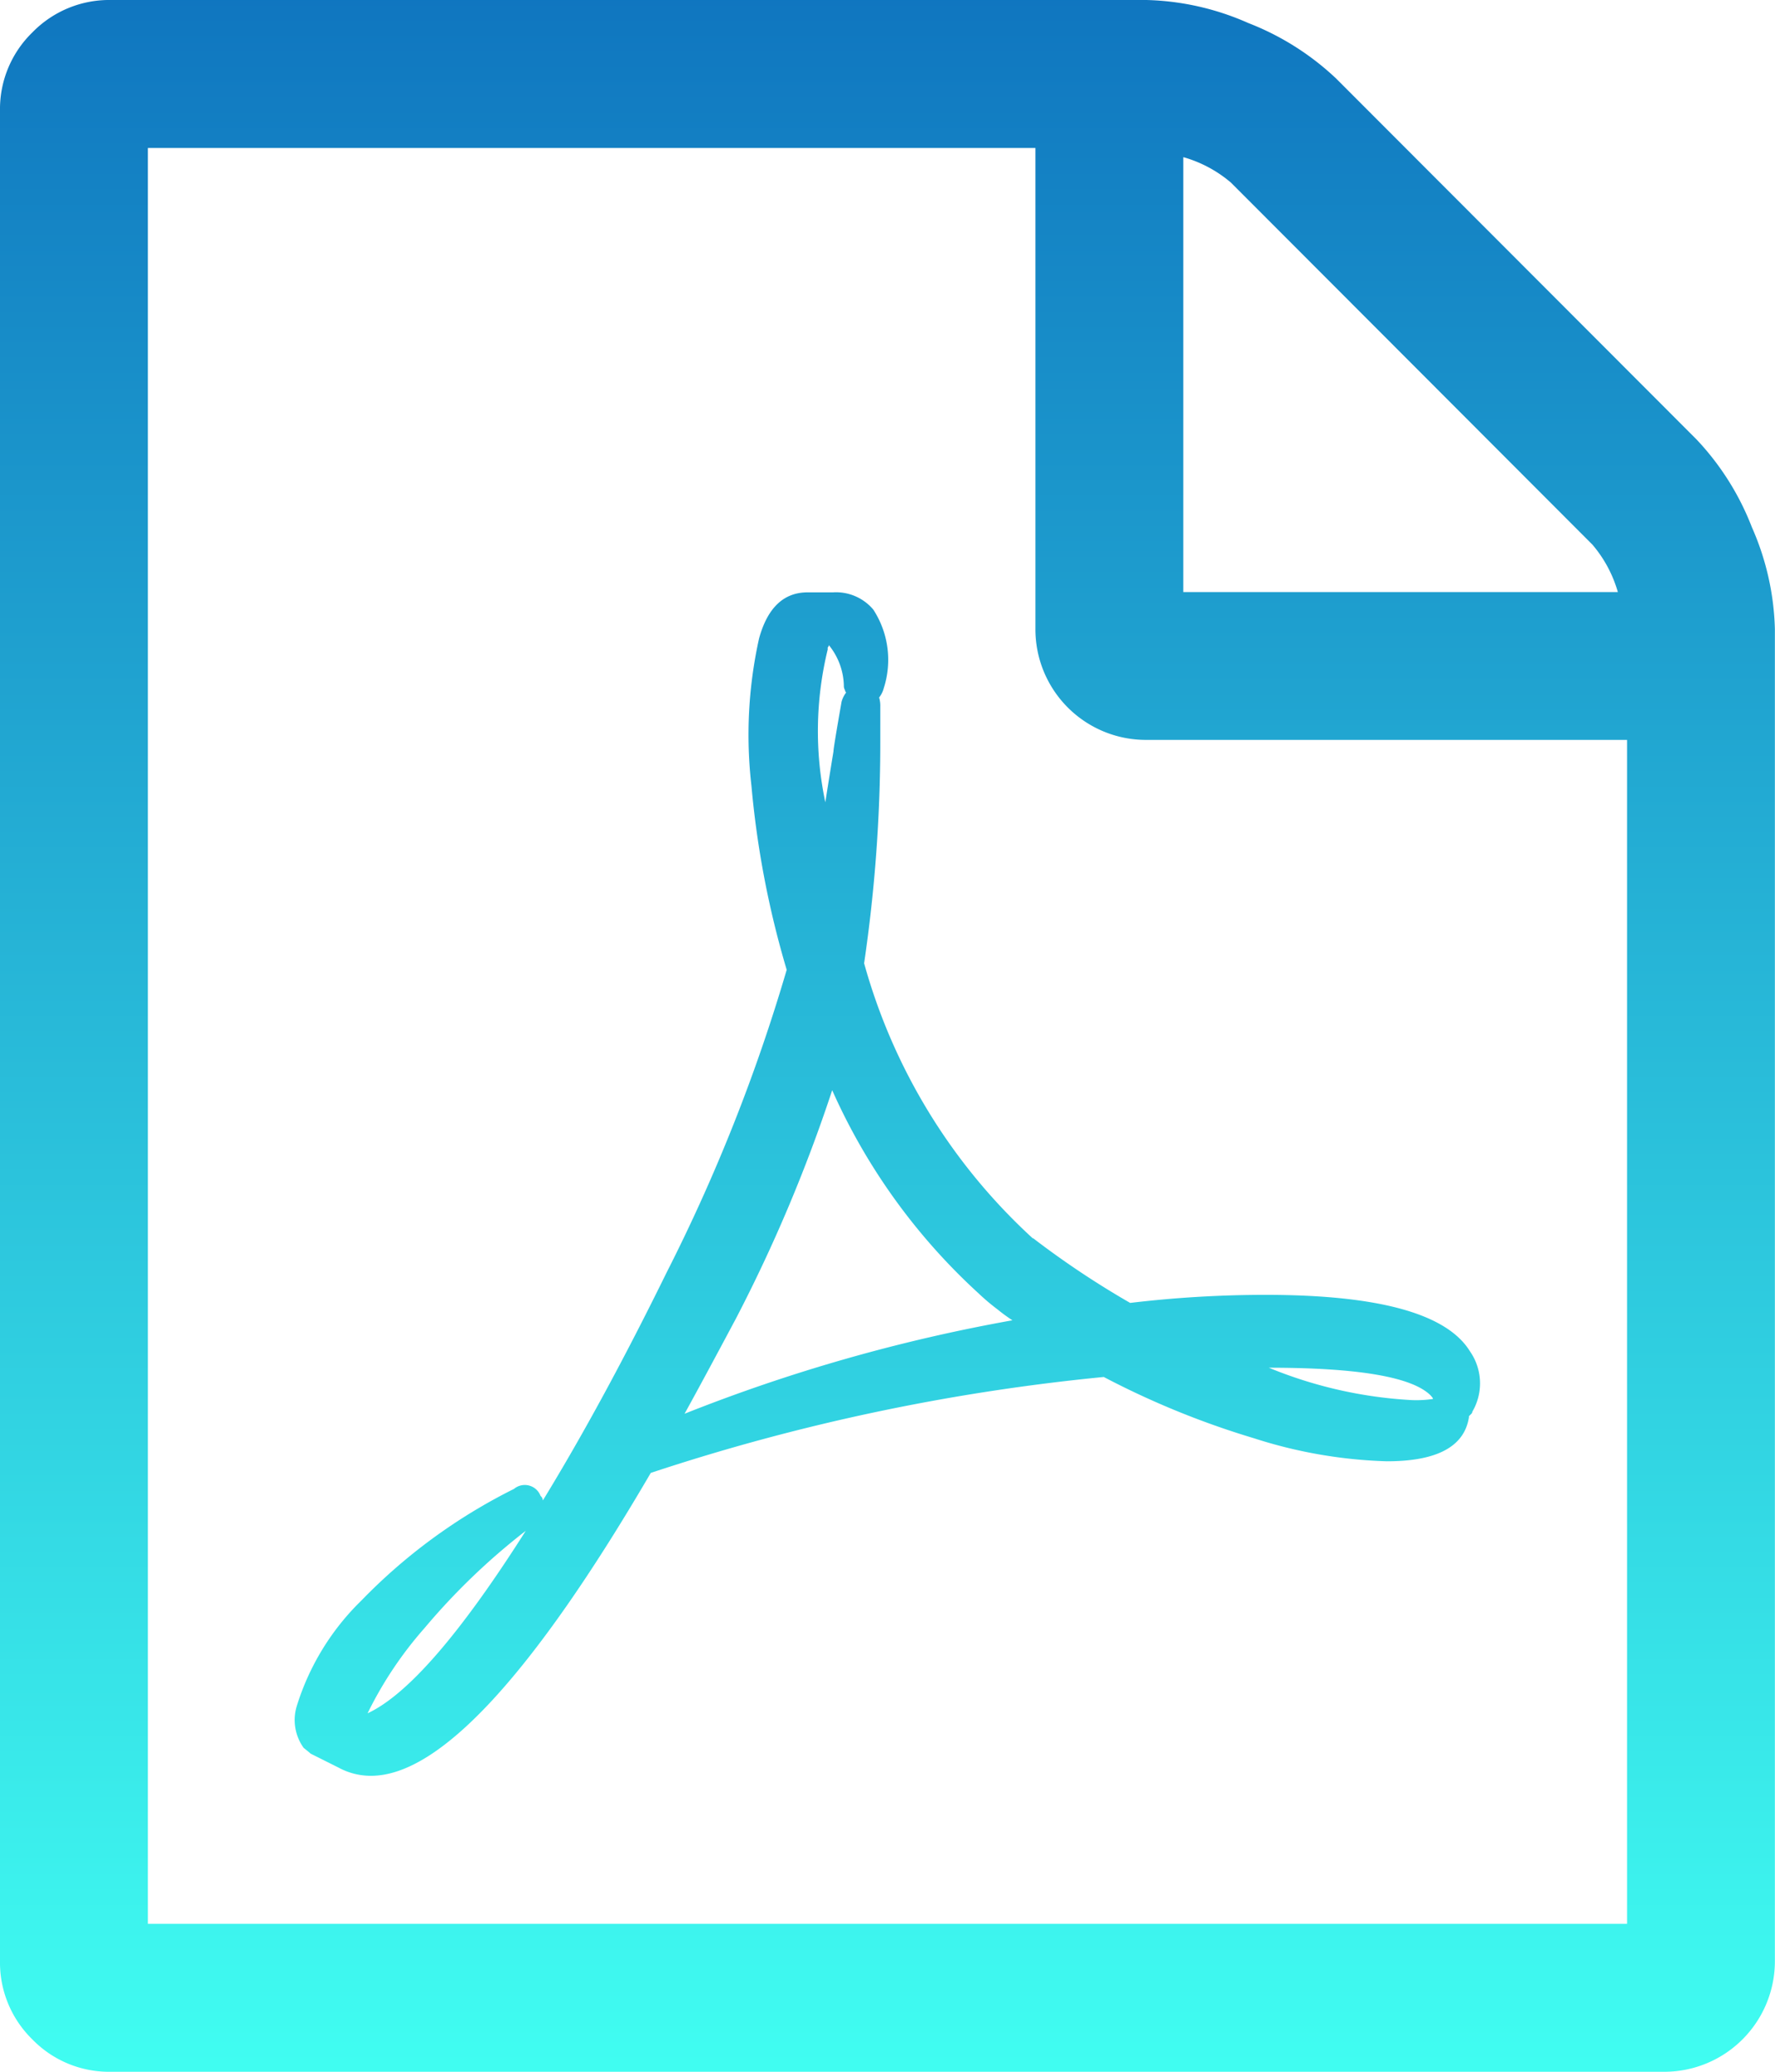
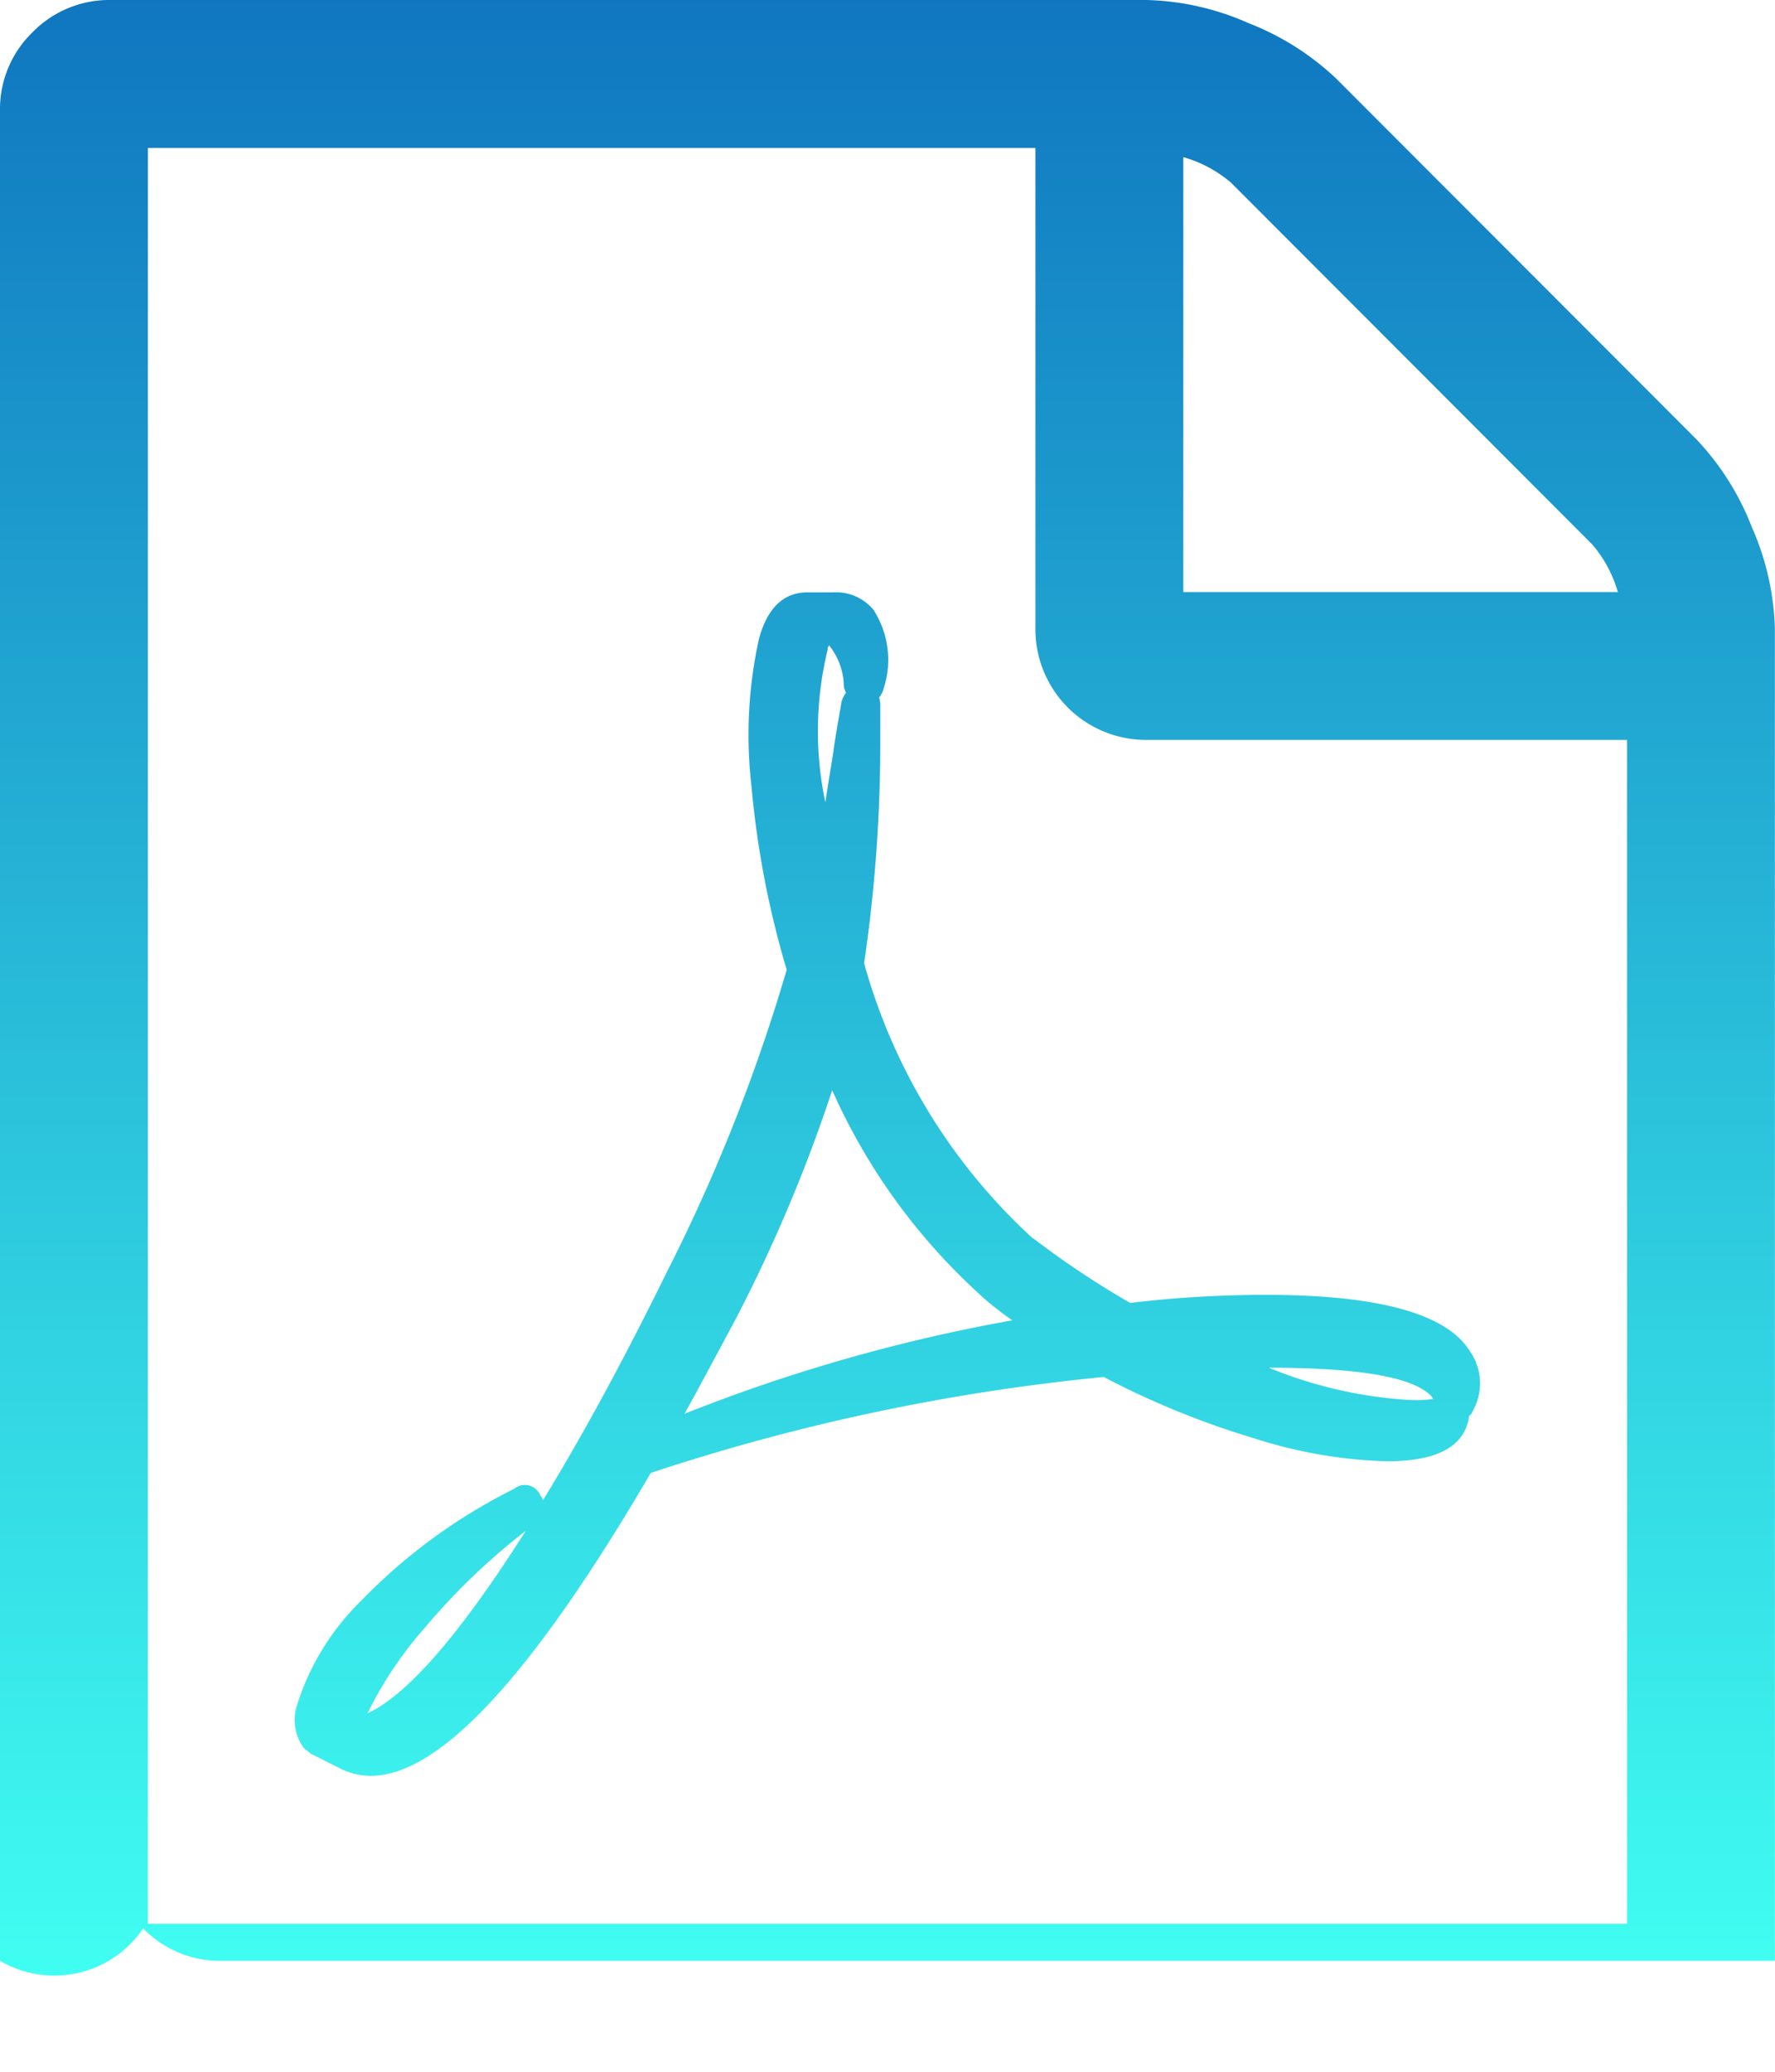
<svg xmlns="http://www.w3.org/2000/svg" width="30.857" height="36.001" viewBox="0 0 30.857 36.001">
  <defs>
    <linearGradient id="linear-gradient" x1="0.5" x2="0.5" y2="1" gradientUnits="objectBoundingBox">
      <stop offset="0" stop-color="#0a67ba" />
      <stop offset="1" stop-color="#41fff2" />
    </linearGradient>
  </defs>
-   <path id="file-pdf-o" d="M29.491,7.634a4.666,4.666,0,0,1,.964,1.527,4.659,4.659,0,0,1,.4,1.768V34.072A1.922,1.922,0,0,1,28.928,36h-27a1.858,1.858,0,0,1-1.366-.563A1.865,1.865,0,0,1,0,34.072V1.929A1.858,1.858,0,0,1,.563.563,1.865,1.865,0,0,1,1.929,0h18A4.634,4.634,0,0,1,21.7.4a4.688,4.688,0,0,1,1.527.964Zm-8.92-4.9v7.554h7.554a2.2,2.2,0,0,0-.442-.824L21.4,3.174a2.2,2.2,0,0,0-.824-.442Zm7.714,30.7V12.857H19.929A1.922,1.922,0,0,1,18,10.928V2.571H2.571V33.428H28.285ZM17.959,21.515a15.333,15.333,0,0,0,1.688,1.125A19.875,19.875,0,0,1,22,22.5q2.953,0,3.556.984a.972.972,0,0,1,.04,1.045.058.058,0,0,1-.02.04l-.04.04v.02q-.121.763-1.426.763a8.283,8.283,0,0,1-2.31-.4,14.666,14.666,0,0,1-2.612-1.065,36.177,36.177,0,0,0-7.875,1.667q-3.074,5.263-4.862,5.263a1.17,1.17,0,0,1-.563-.141L5.4,30.472q-.02-.02-.121-.1a.83.83,0,0,1-.121-.723,4.361,4.361,0,0,1,1.125-1.838,9.727,9.727,0,0,1,2.652-1.939.293.293,0,0,1,.462.121.115.115,0,0,1,.04.08q1.045-1.708,2.15-3.958a30.647,30.647,0,0,0,2.089-5.263,16.262,16.262,0,0,1-.613-3.2,7.726,7.726,0,0,1,.133-2.559q.221-.8.844-.8h.442a.847.847,0,0,1,.7.3,1.6,1.6,0,0,1,.181,1.366.435.435,0,0,1-.08.161.524.524,0,0,1,.02.161v.6a26.3,26.3,0,0,1-.281,3.857,10.16,10.16,0,0,0,2.933,4.781ZM6.388,29.772Q7.433,29.29,9.14,26.6a11.446,11.446,0,0,0-1.758,1.688,6.672,6.672,0,0,0-.994,1.487Zm8-18.482a5.98,5.98,0,0,0-.04,2.652q.02-.141.141-.884,0-.06.141-.864a.46.46,0,0,1,.08-.161.058.058,0,0,1-.02-.04.154.154,0,0,1-.02-.06,1.155,1.155,0,0,0-.261-.723.058.058,0,0,1-.02.04v.04ZM11.893,24.569A29.437,29.437,0,0,1,17.6,22.942a3.035,3.035,0,0,1-.261-.191,3.61,3.61,0,0,1-.321-.271,10.633,10.633,0,0,1-2.551-3.536A26.8,26.8,0,0,1,12.8,22.9q-.6,1.125-.9,1.667Zm12.978-.321q-.482-.482-2.813-.482a7.594,7.594,0,0,0,2.491.563,1.965,1.965,0,0,0,.362-.02q0-.02-.04-.06Z" fill="url(#linear-gradient)" />
+   <path id="file-pdf-o" d="M29.491,7.634a4.666,4.666,0,0,1,.964,1.527,4.659,4.659,0,0,1,.4,1.768V34.072h-27a1.858,1.858,0,0,1-1.366-.563A1.865,1.865,0,0,1,0,34.072V1.929A1.858,1.858,0,0,1,.563.563,1.865,1.865,0,0,1,1.929,0h18A4.634,4.634,0,0,1,21.7.4a4.688,4.688,0,0,1,1.527.964Zm-8.92-4.9v7.554h7.554a2.2,2.2,0,0,0-.442-.824L21.4,3.174a2.2,2.2,0,0,0-.824-.442Zm7.714,30.7V12.857H19.929A1.922,1.922,0,0,1,18,10.928V2.571H2.571V33.428H28.285ZM17.959,21.515a15.333,15.333,0,0,0,1.688,1.125A19.875,19.875,0,0,1,22,22.5q2.953,0,3.556.984a.972.972,0,0,1,.04,1.045.058.058,0,0,1-.02.04l-.04.04v.02q-.121.763-1.426.763a8.283,8.283,0,0,1-2.31-.4,14.666,14.666,0,0,1-2.612-1.065,36.177,36.177,0,0,0-7.875,1.667q-3.074,5.263-4.862,5.263a1.17,1.17,0,0,1-.563-.141L5.4,30.472q-.02-.02-.121-.1a.83.83,0,0,1-.121-.723,4.361,4.361,0,0,1,1.125-1.838,9.727,9.727,0,0,1,2.652-1.939.293.293,0,0,1,.462.121.115.115,0,0,1,.04.08q1.045-1.708,2.15-3.958a30.647,30.647,0,0,0,2.089-5.263,16.262,16.262,0,0,1-.613-3.2,7.726,7.726,0,0,1,.133-2.559q.221-.8.844-.8h.442a.847.847,0,0,1,.7.3,1.6,1.6,0,0,1,.181,1.366.435.435,0,0,1-.08.161.524.524,0,0,1,.02.161v.6a26.3,26.3,0,0,1-.281,3.857,10.16,10.16,0,0,0,2.933,4.781ZM6.388,29.772Q7.433,29.29,9.14,26.6a11.446,11.446,0,0,0-1.758,1.688,6.672,6.672,0,0,0-.994,1.487Zm8-18.482a5.98,5.98,0,0,0-.04,2.652q.02-.141.141-.884,0-.06.141-.864a.46.46,0,0,1,.08-.161.058.058,0,0,1-.02-.04.154.154,0,0,1-.02-.06,1.155,1.155,0,0,0-.261-.723.058.058,0,0,1-.02.04v.04ZM11.893,24.569A29.437,29.437,0,0,1,17.6,22.942a3.035,3.035,0,0,1-.261-.191,3.61,3.61,0,0,1-.321-.271,10.633,10.633,0,0,1-2.551-3.536A26.8,26.8,0,0,1,12.8,22.9q-.6,1.125-.9,1.667Zm12.978-.321q-.482-.482-2.813-.482a7.594,7.594,0,0,0,2.491.563,1.965,1.965,0,0,0,.362-.02q0-.02-.04-.06Z" fill="url(#linear-gradient)" />
</svg>